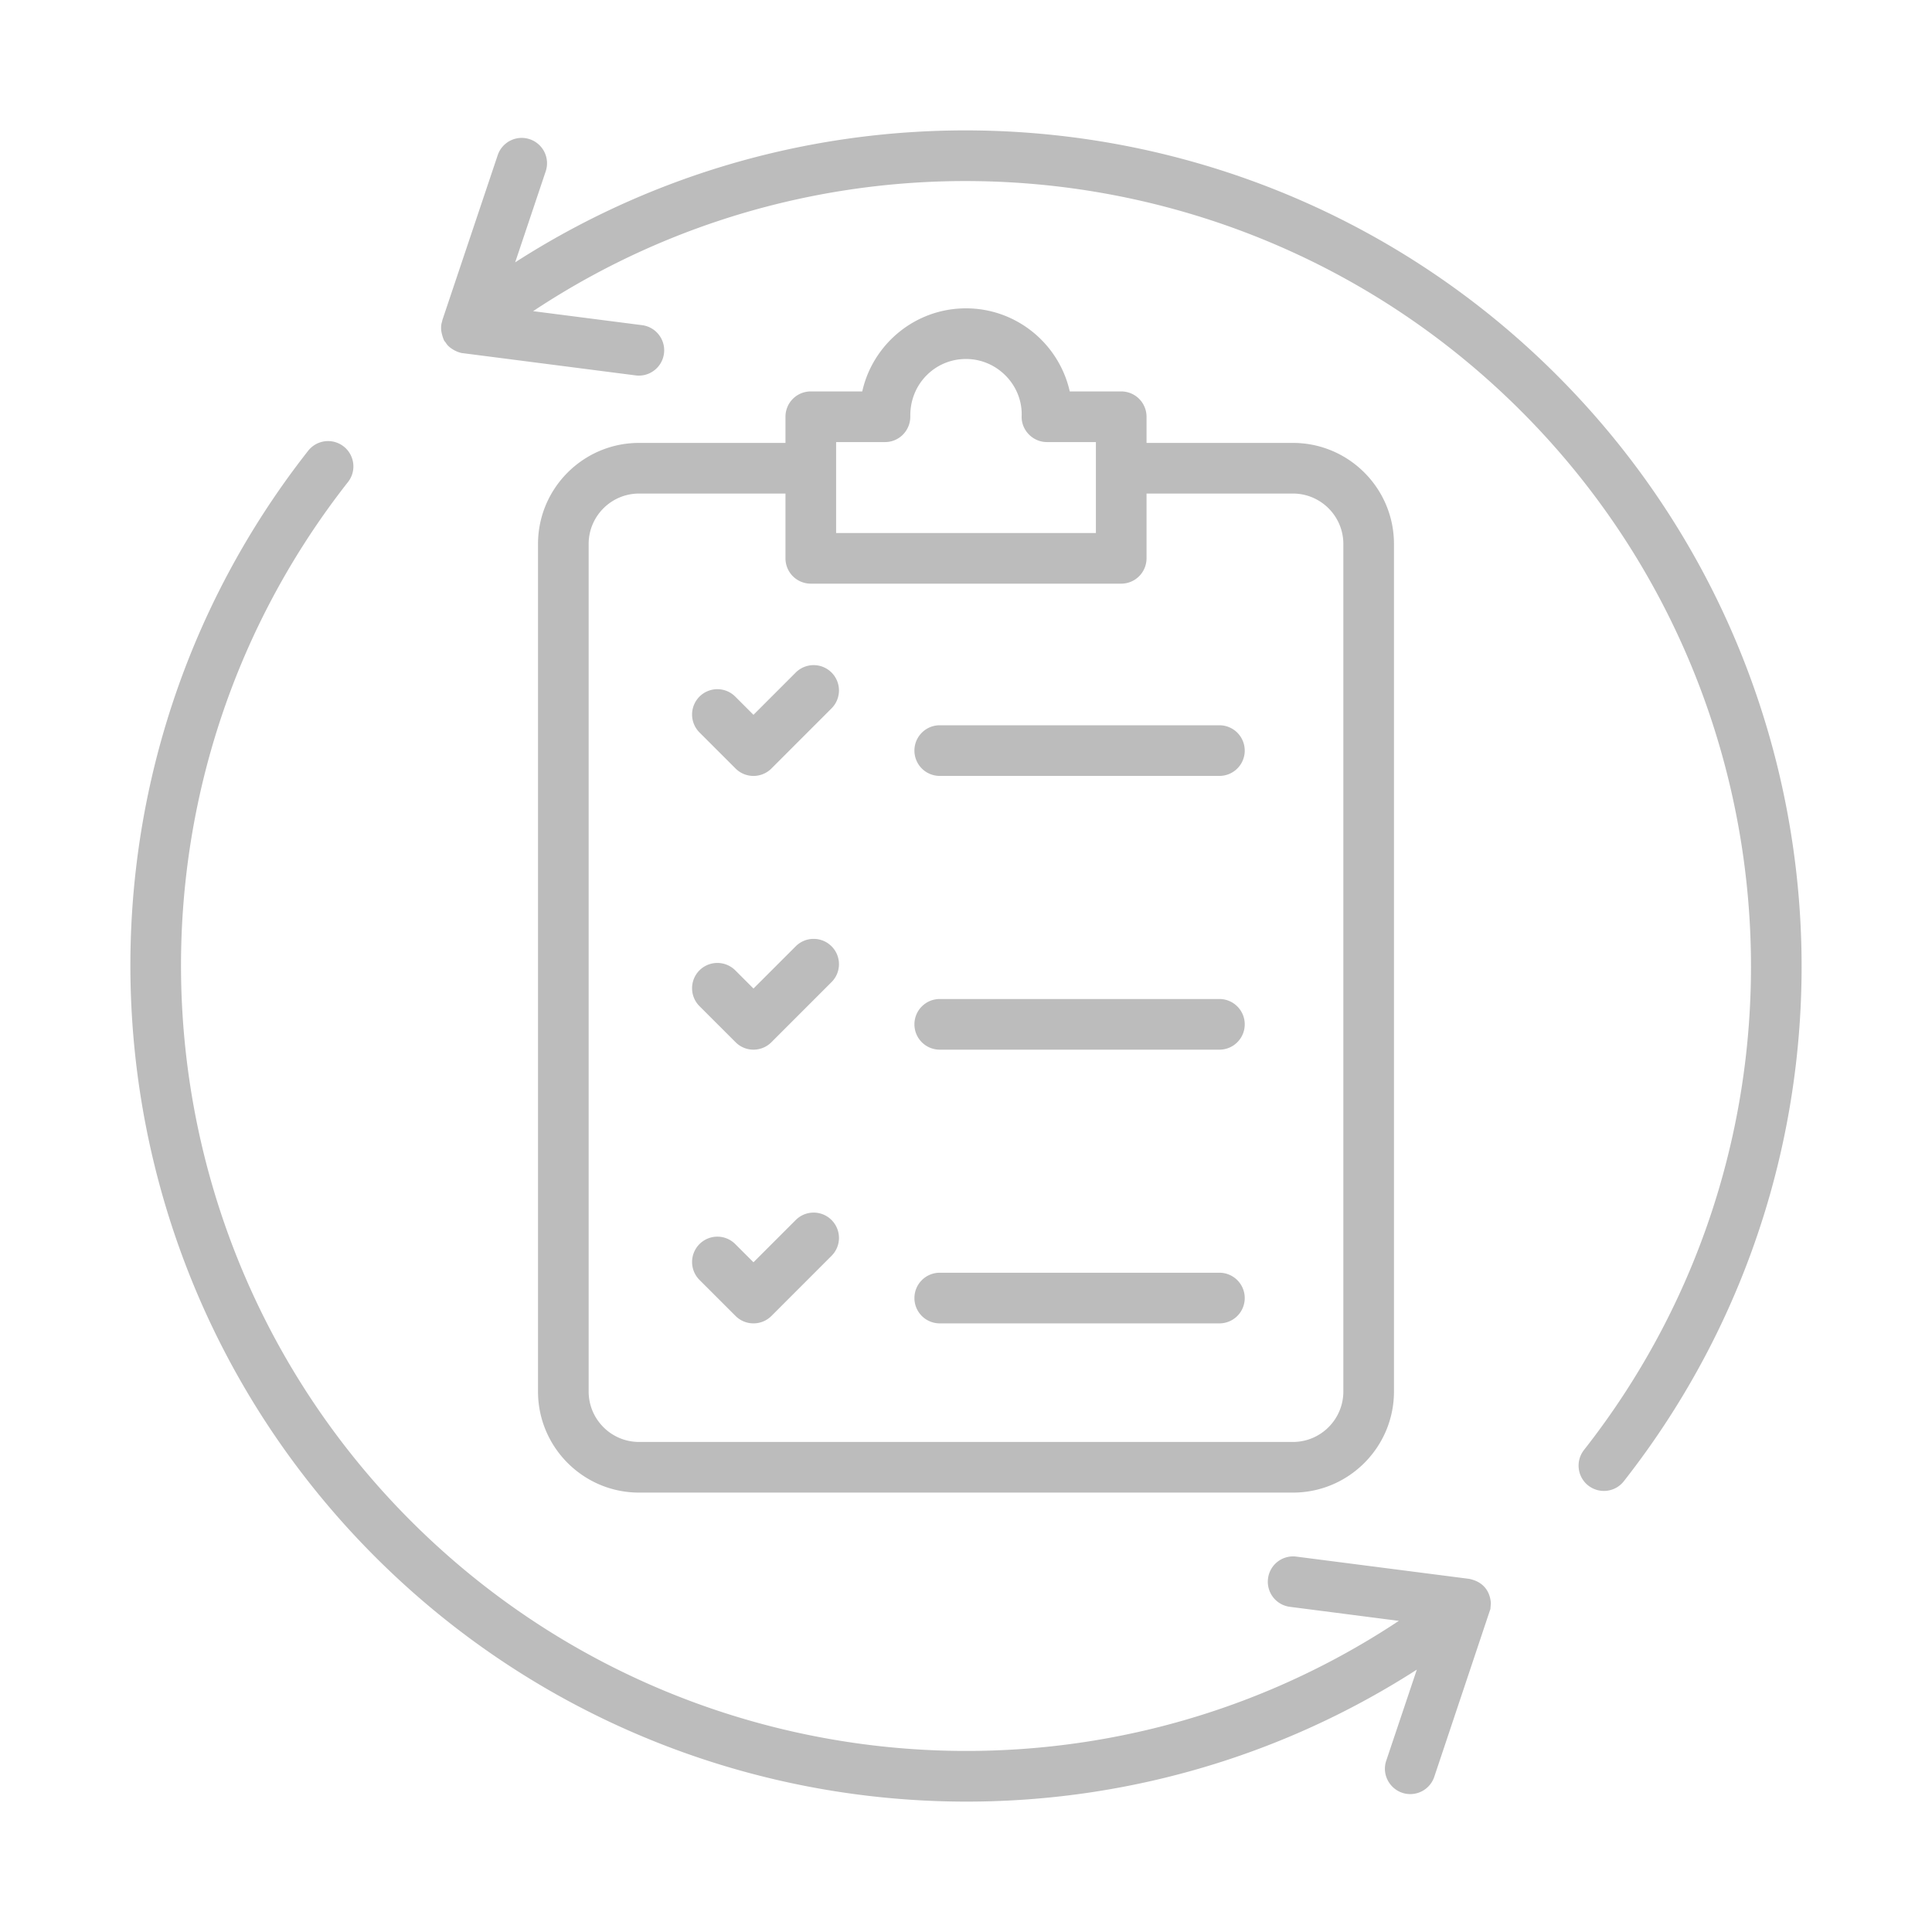
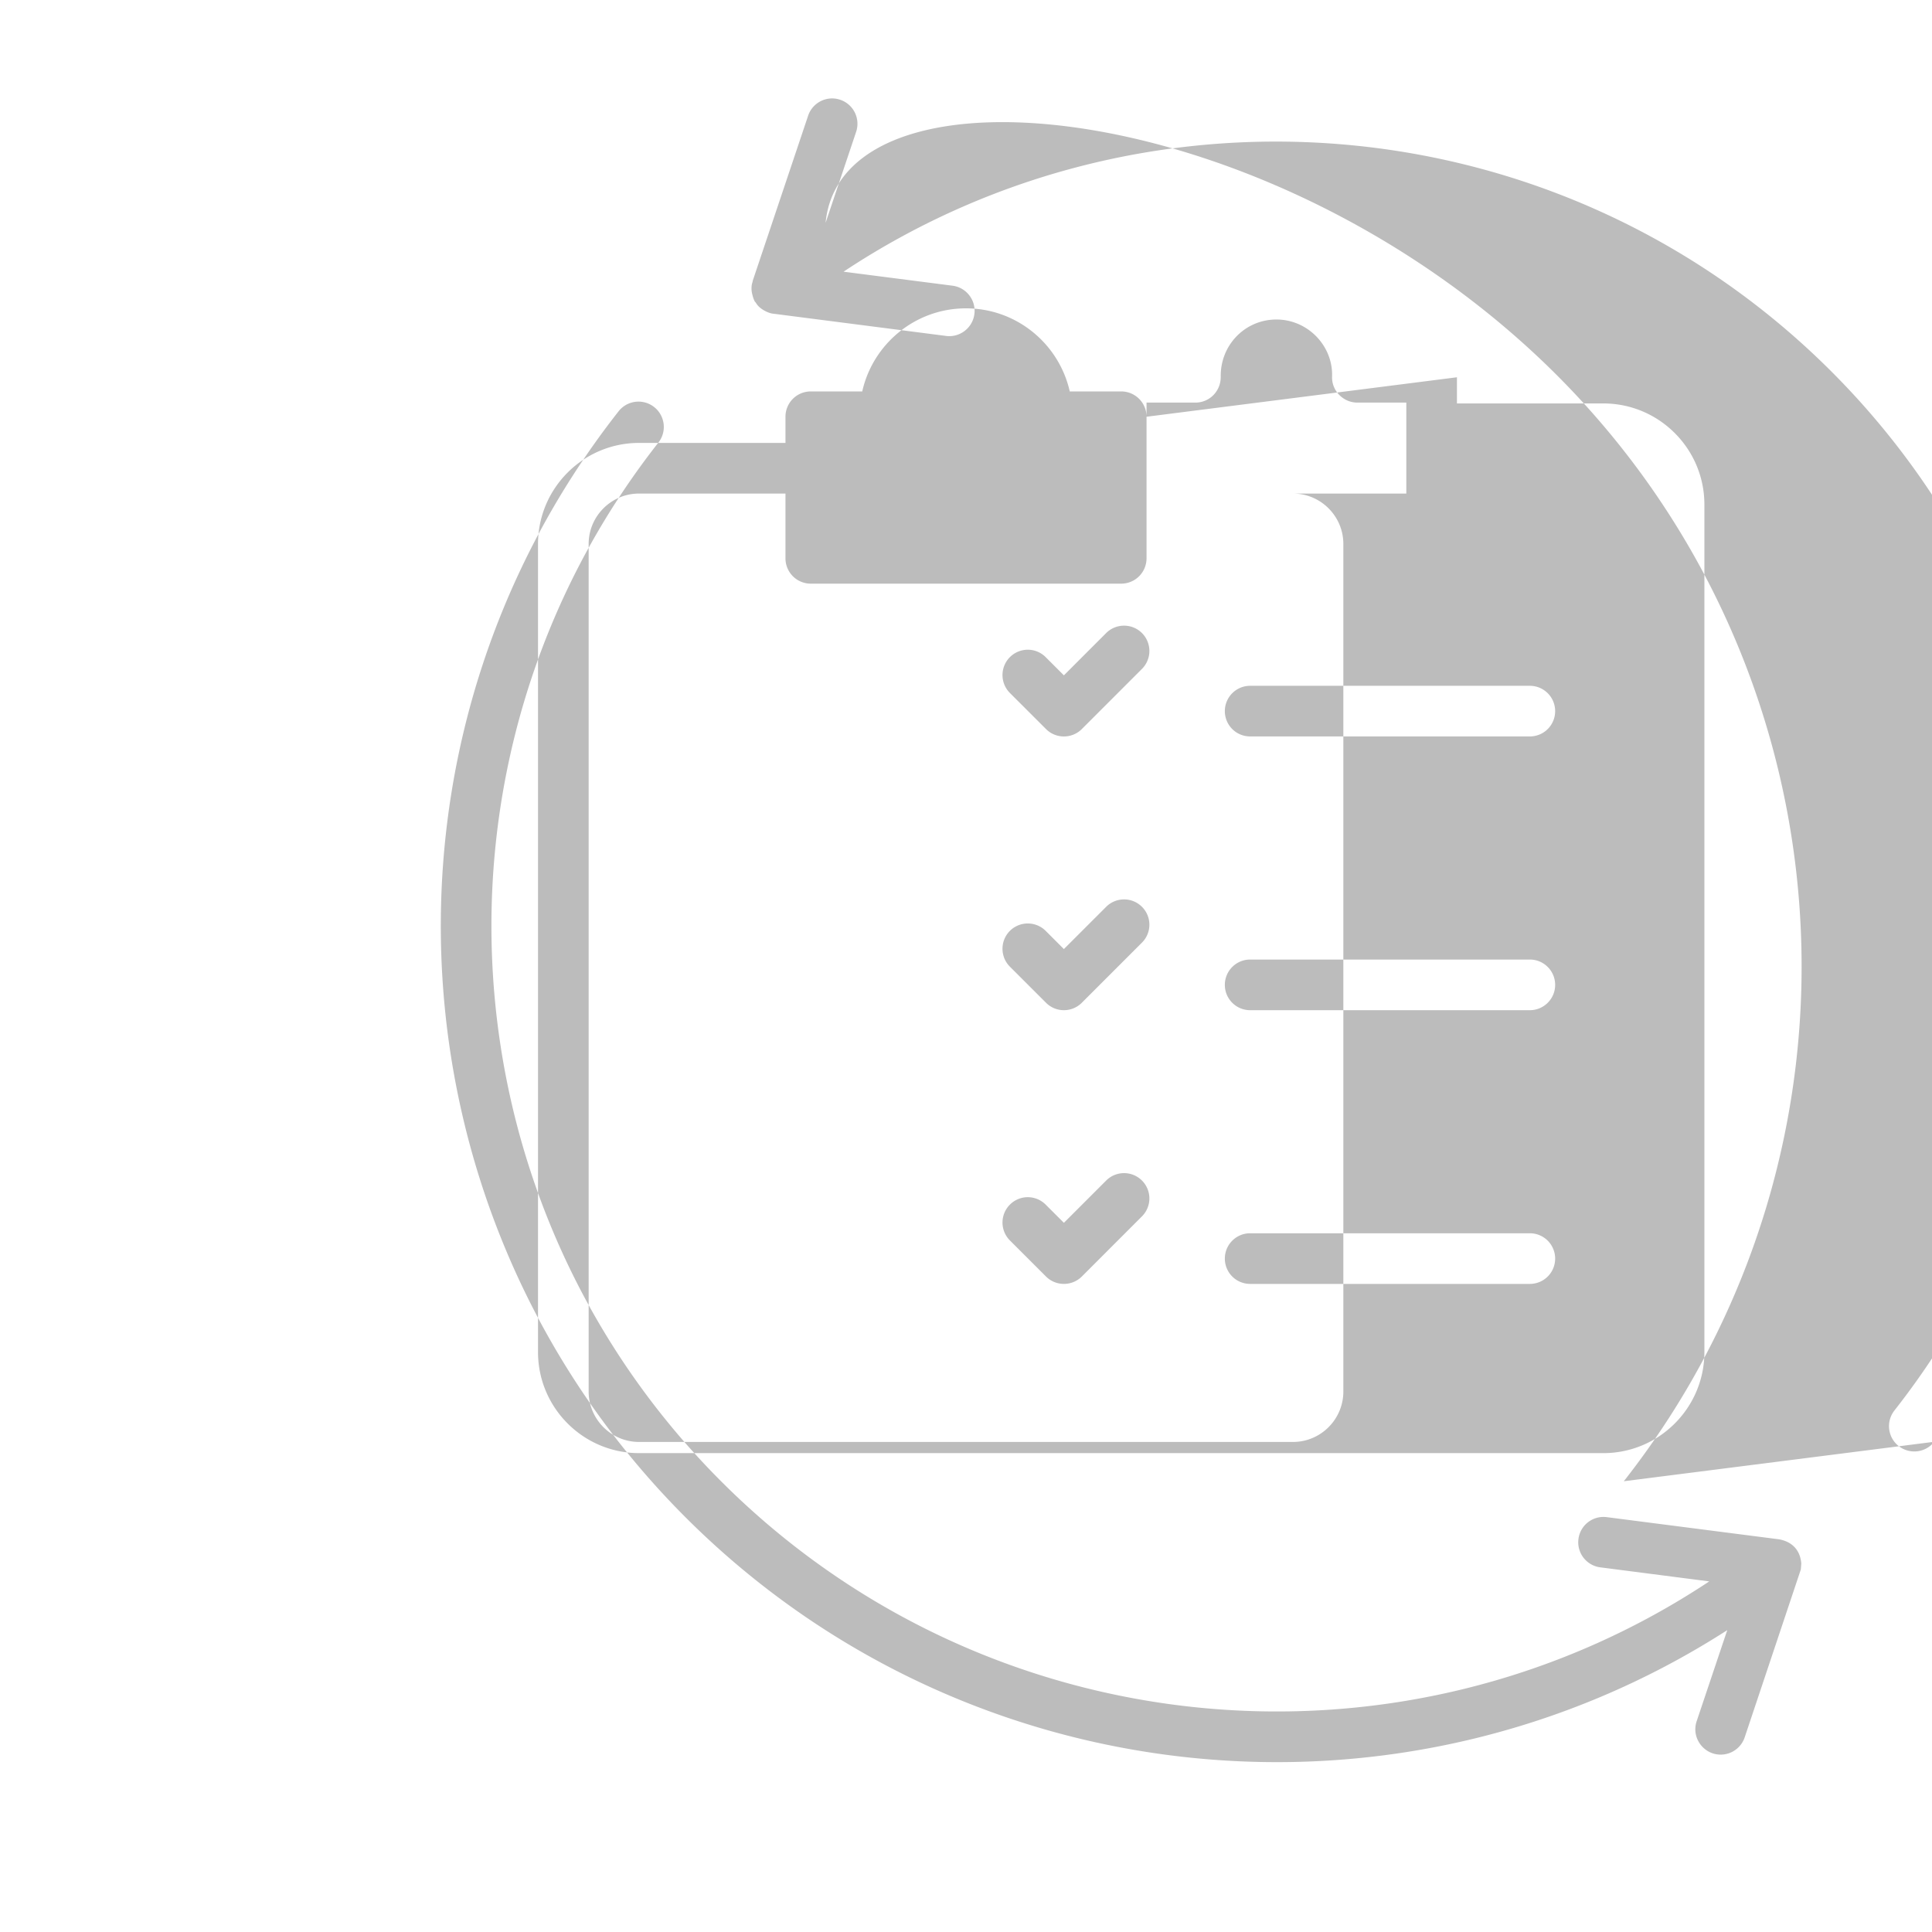
<svg xmlns="http://www.w3.org/2000/svg" version="1.1" width="512" height="512" x="0" y="0" viewBox="0 0 500 500" style="enable-background:new 0 0 512 512" xml:space="preserve" class="">
  <g>
-     <path fill-rule="evenodd" d="M296.722 127.731v16.764a6.557 6.557 0 0 1-6.556 6.555H209.83a6.548 6.548 0 0 1-6.55-6.555v-16.764h-37.893c-7.194 0-13.044 5.855-13.044 13.044v219.352c0 7.194 5.849 13.049 13.044 13.049h169.227c7.189 0 13.044-5.855 13.044-13.049V140.775c0-7.189-5.855-13.044-13.044-13.044zm-80.336 10.215v-23.538h12.652c3.644 0 6.598-2.96 6.55-6.718-.105-8.267 6.376-14.786 14.411-14.786 8.146 0 14.689 6.852 14.405 14.786-.129 3.607 2.856 6.718 6.55 6.718h12.663v23.538zm80.336-30.094v6.774h37.893c14.411 0 26.144 11.732 26.144 26.149v219.352c0 14.422-11.733 26.155-26.144 26.155H165.387c-14.422 0-26.149-11.733-26.149-26.155V140.775c0-14.417 11.727-26.149 26.149-26.149h37.893v-6.774a6.54 6.54 0 0 1 6.55-6.55h13.318c2.751-12.293 13.744-21.504 26.85-21.504 13.105 0 24.093 9.211 26.855 21.504h13.313a6.549 6.549 0 0 1 6.556 6.55zm18.865 221.531a6.556 6.556 0 0 1 6.55 6.556 6.547 6.547 0 0 1-6.55 6.55h-72.38a6.545 6.545 0 0 1-6.555-6.55c0-3.62 2.93-6.556 6.555-6.556zm0-70.839c3.614 0 6.55 2.936 6.55 6.556s-2.936 6.55-6.55 6.55h-72.38c-3.625 0-6.555-2.93-6.555-6.55s2.93-6.556 6.555-6.556zm-78.935-64.294c0-3.614 2.93-6.55 6.555-6.55h72.38a6.554 6.554 0 0 1 6.55 6.55 6.548 6.548 0 0 1-6.55 6.555h-72.38a6.544 6.544 0 0 1-6.555-6.555zm-30.716 121.49c2.561-2.561 6.713-2.561 9.267 0a6.55 6.55 0 0 1 0 9.267l-15.565 15.571c-2.551 2.54-6.713 2.554-9.267 0l-9.346-9.34a6.56 6.56 0 0 1 0-9.267 6.534 6.534 0 0 1 9.262 0l4.712 4.707zm0-70.839c2.561-2.561 6.713-2.561 9.267 0 2.561 2.549 2.561 6.701 0 9.262l-15.565 15.565c-2.552 2.558-6.712 2.571-9.267 0l-9.346-9.34c-2.555-2.555-2.555-6.707 0-9.267a6.565 6.565 0 0 1 9.262 0l4.712 4.712zm0-70.85c2.561-2.555 6.713-2.555 9.267 0a6.556 6.556 0 0 1 0 9.273l-15.565 15.571c-2.563 2.552-6.714 2.553-9.267 0l-9.346-9.34a6.567 6.567 0 0 1 0-9.273 6.543 6.543 0 0 1 9.262 0l4.712 4.712zm179.901 240.834-.123 1.513-14.529 43.446a6.555 6.555 0 0 1-6.214 4.466c-4.411 0-7.646-4.365-6.214-8.64l7.917-23.572c-84.779 54.489-197.304 43.082-269.583-29.192-77.31-77.31-84.773-200.369-17.341-286.246a6.552 6.552 0 0 1 9.2-1.109c2.846 2.241 3.345 6.354 1.109 9.2-63.342 80.666-56.327 196.267 16.293 268.888 68.749 68.749 175.996 78.689 255.665 25.841l-28.194-3.636a6.543 6.543 0 0 1-5.659-7.329 6.533 6.533 0 0 1 7.329-5.664l44.633 5.743c3.382.634 5.457 2.838 5.711 6.291zm34.403-31.539c-2.25 2.866-6.366 3.318-9.2 1.109-2.846-2.236-3.334-6.359-1.098-9.211 63.336-80.655 56.333-196.25-16.305-268.882-68.749-68.749-175.996-78.694-255.665-25.835l28.205 3.625c3.58.465 6.124 3.748 5.659 7.34-.468 3.622-3.806 6.13-7.34 5.659l-44.577-5.737c-1.452-.093-3.598-1.283-4.359-2.437-.006-.011-.006-.017-.017-.017l-.392-.577c-.247 0-.971-2.144-.992-3.272-.026-1.432.199-1.484.33-2.286l14.316-42.661c1.154-3.435 4.869-5.289 8.292-4.135a6.562 6.562 0 0 1 4.135 8.303l-7.906 23.561C217.87 13.544 330.462 24.655 402.909 97.09c77.316 77.314 84.768 200.378 17.331 286.256z" clip-rule="evenodd" fill="#bcbcbc" opacity="1" data-original="#000000" />
+     <path fill-rule="evenodd" d="M296.722 127.731v16.764a6.557 6.557 0 0 1-6.556 6.555H209.83a6.548 6.548 0 0 1-6.55-6.555v-16.764h-37.893c-7.194 0-13.044 5.855-13.044 13.044v219.352c0 7.194 5.849 13.049 13.044 13.049h169.227c7.189 0 13.044-5.855 13.044-13.049V140.775c0-7.189-5.855-13.044-13.044-13.044zv-23.538h12.652c3.644 0 6.598-2.96 6.55-6.718-.105-8.267 6.376-14.786 14.411-14.786 8.146 0 14.689 6.852 14.405 14.786-.129 3.607 2.856 6.718 6.55 6.718h12.663v23.538zm80.336-30.094v6.774h37.893c14.411 0 26.144 11.732 26.144 26.149v219.352c0 14.422-11.733 26.155-26.144 26.155H165.387c-14.422 0-26.149-11.733-26.149-26.155V140.775c0-14.417 11.727-26.149 26.149-26.149h37.893v-6.774a6.54 6.54 0 0 1 6.55-6.55h13.318c2.751-12.293 13.744-21.504 26.85-21.504 13.105 0 24.093 9.211 26.855 21.504h13.313a6.549 6.549 0 0 1 6.556 6.55zm18.865 221.531a6.556 6.556 0 0 1 6.55 6.556 6.547 6.547 0 0 1-6.55 6.55h-72.38a6.545 6.545 0 0 1-6.555-6.55c0-3.62 2.93-6.556 6.555-6.556zm0-70.839c3.614 0 6.55 2.936 6.55 6.556s-2.936 6.55-6.55 6.55h-72.38c-3.625 0-6.555-2.93-6.555-6.55s2.93-6.556 6.555-6.556zm-78.935-64.294c0-3.614 2.93-6.55 6.555-6.55h72.38a6.554 6.554 0 0 1 6.55 6.55 6.548 6.548 0 0 1-6.55 6.555h-72.38a6.544 6.544 0 0 1-6.555-6.555zm-30.716 121.49c2.561-2.561 6.713-2.561 9.267 0a6.55 6.55 0 0 1 0 9.267l-15.565 15.571c-2.551 2.54-6.713 2.554-9.267 0l-9.346-9.34a6.56 6.56 0 0 1 0-9.267 6.534 6.534 0 0 1 9.262 0l4.712 4.707zm0-70.839c2.561-2.561 6.713-2.561 9.267 0 2.561 2.549 2.561 6.701 0 9.262l-15.565 15.565c-2.552 2.558-6.712 2.571-9.267 0l-9.346-9.34c-2.555-2.555-2.555-6.707 0-9.267a6.565 6.565 0 0 1 9.262 0l4.712 4.712zm0-70.85c2.561-2.555 6.713-2.555 9.267 0a6.556 6.556 0 0 1 0 9.273l-15.565 15.571c-2.563 2.552-6.714 2.553-9.267 0l-9.346-9.34a6.567 6.567 0 0 1 0-9.273 6.543 6.543 0 0 1 9.262 0l4.712 4.712zm179.901 240.834-.123 1.513-14.529 43.446a6.555 6.555 0 0 1-6.214 4.466c-4.411 0-7.646-4.365-6.214-8.64l7.917-23.572c-84.779 54.489-197.304 43.082-269.583-29.192-77.31-77.31-84.773-200.369-17.341-286.246a6.552 6.552 0 0 1 9.2-1.109c2.846 2.241 3.345 6.354 1.109 9.2-63.342 80.666-56.327 196.267 16.293 268.888 68.749 68.749 175.996 78.689 255.665 25.841l-28.194-3.636a6.543 6.543 0 0 1-5.659-7.329 6.533 6.533 0 0 1 7.329-5.664l44.633 5.743c3.382.634 5.457 2.838 5.711 6.291zm34.403-31.539c-2.25 2.866-6.366 3.318-9.2 1.109-2.846-2.236-3.334-6.359-1.098-9.211 63.336-80.655 56.333-196.25-16.305-268.882-68.749-68.749-175.996-78.694-255.665-25.835l28.205 3.625c3.58.465 6.124 3.748 5.659 7.34-.468 3.622-3.806 6.13-7.34 5.659l-44.577-5.737c-1.452-.093-3.598-1.283-4.359-2.437-.006-.011-.006-.017-.017-.017l-.392-.577c-.247 0-.971-2.144-.992-3.272-.026-1.432.199-1.484.33-2.286l14.316-42.661c1.154-3.435 4.869-5.289 8.292-4.135a6.562 6.562 0 0 1 4.135 8.303l-7.906 23.561C217.87 13.544 330.462 24.655 402.909 97.09c77.316 77.314 84.768 200.378 17.331 286.256z" clip-rule="evenodd" fill="#bcbcbc" opacity="1" data-original="#000000" />
  </g>
</svg>